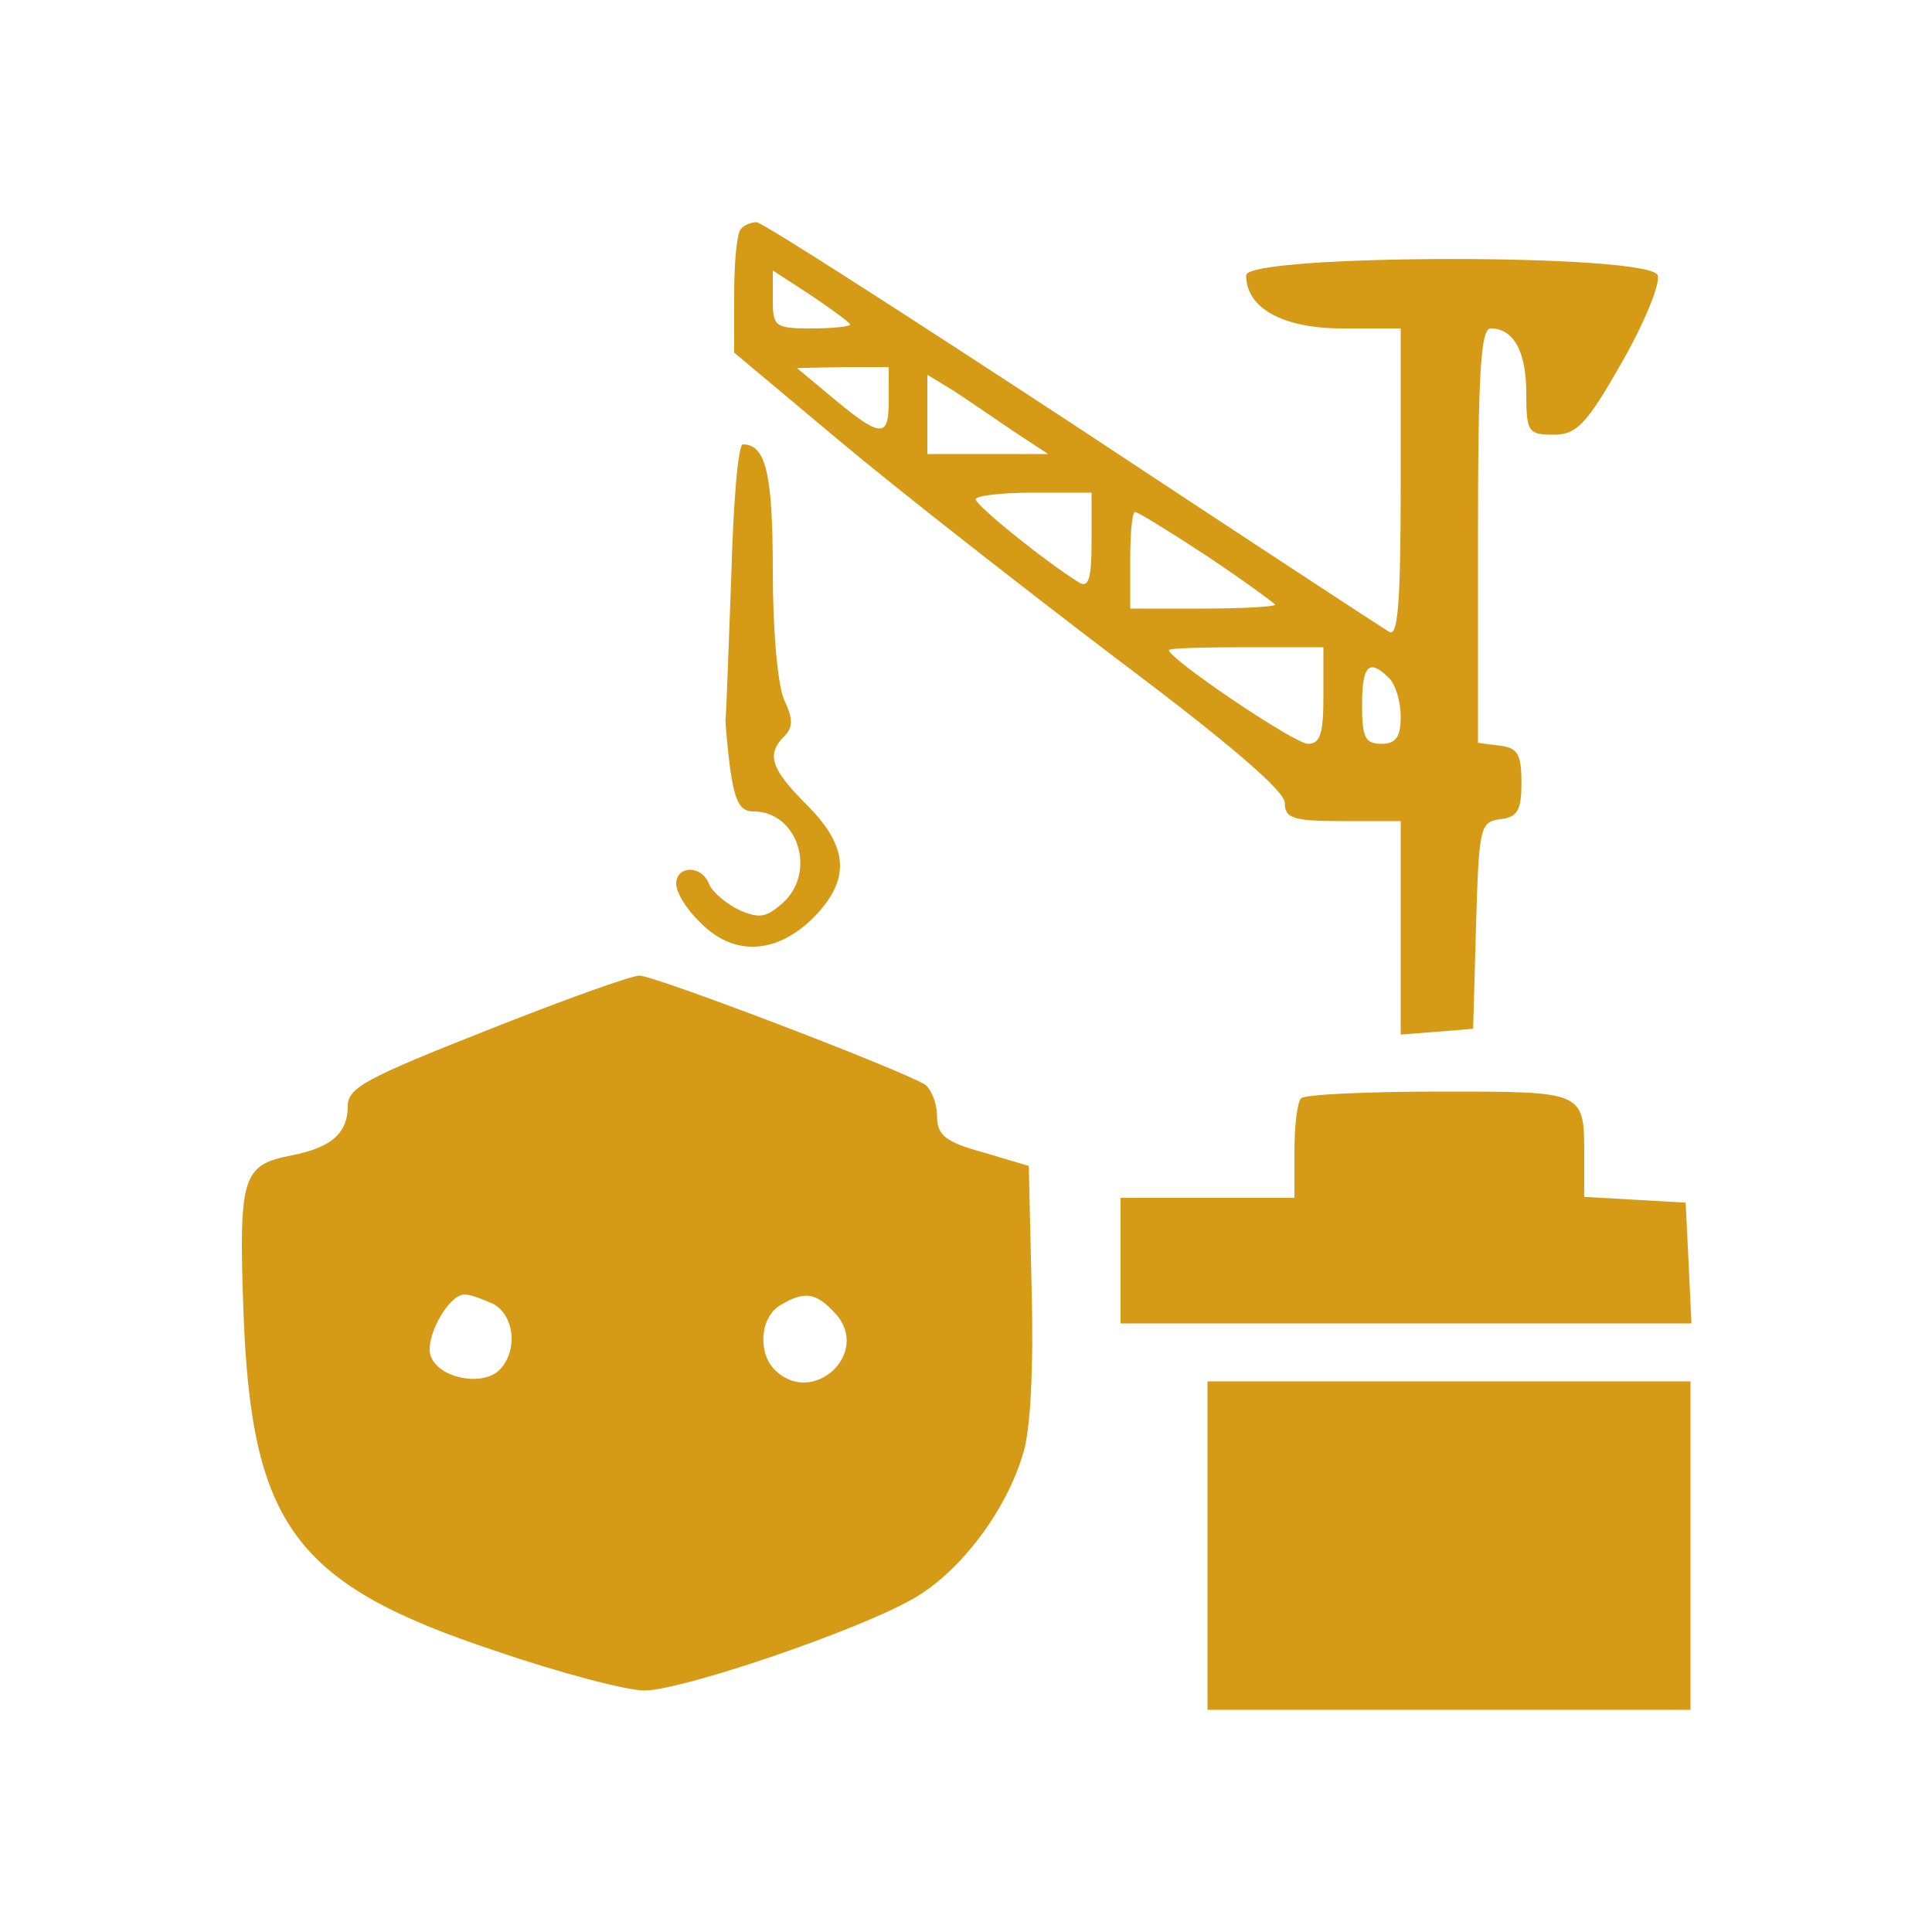
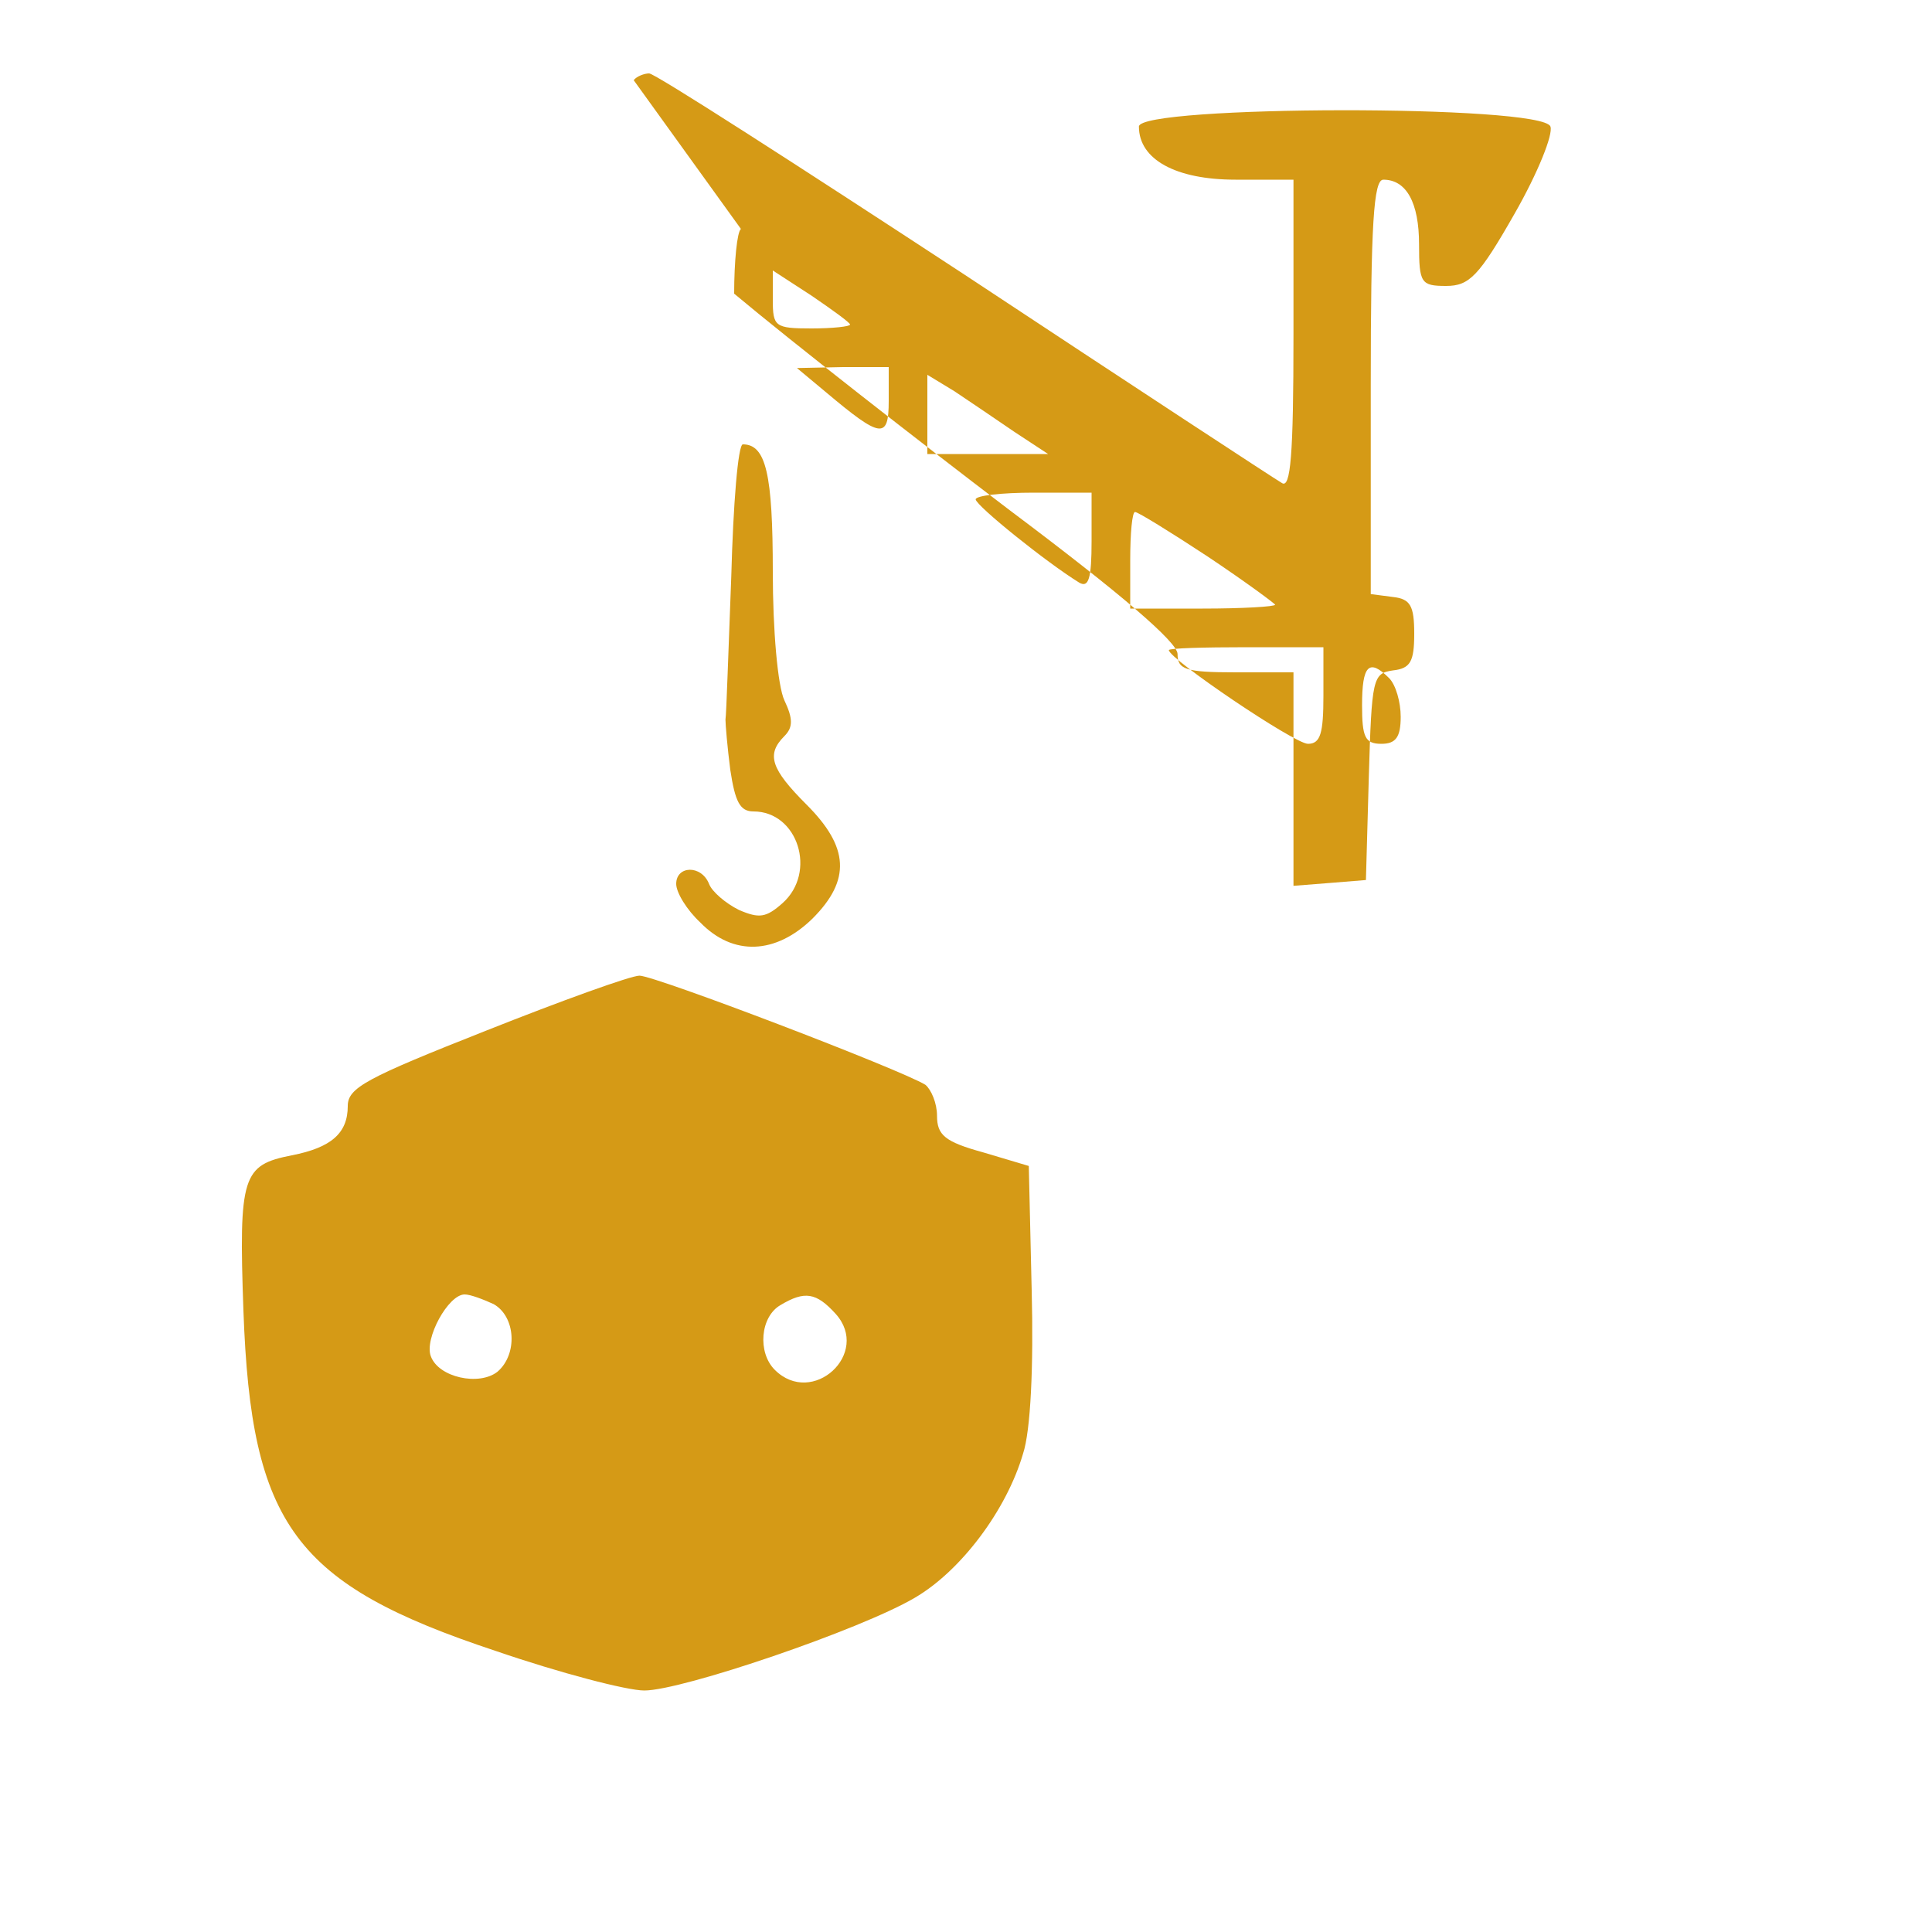
<svg xmlns="http://www.w3.org/2000/svg" version="1.0" width="60" height="60" viewBox="0 0 200 200" preserveAspectRatio="xMidYMid meet">
  <g transform="translate(0,200) scale(0.1,-0.1)" fill="#d59a16" stroke="none">
-     <path d="M767 1763 c-4 -3 -7 -34 -7 -67 l0 -61 111 -93 c61 -51 189 -151 285 -224 116 -87 174 -137 174 -149 0 -16 8 -19 60 -19 l60 0 0 -111 0 -110 38 3 37 3 3 107 c3 102 4 107 25 110 18 2 22 9 22 38 0 29 -4 36 -22 38 l-23 3 0 215 c0 169 3 214 13 214 24 0 37 -24 37 -67 0 -40 2 -43 28 -43 24 0 34 10 71 75 24 42 40 82 37 90 -8 23 -426 22 -426 0 0 -34 38 -55 100 -55 l60 0 0 -161 c0 -125 -3 -159 -12 -153 -7 4 -155 101 -329 216 -174 114 -320 208 -326 208 -5 0 -13 -3 -16 -7z m113 -99 c0 -2 -18 -4 -40 -4 -38 0 -40 2 -40 30 l0 30 40 -26 c22 -15 40 -28 40 -30z m40 -79 c0 -40 -8 -39 -65 9 l-30 25 48 1 47 0 0 -35z m130 -32 l35 -23 -63 0 -62 0 0 41 0 41 28 -17 c15 -10 43 -29 62 -42z m80 -113 c0 -39 -3 -49 -13 -43 -34 21 -106 79 -107 86 0 4 27 7 60 7 l60 0 0 -50z m120 -16 c39 -26 70 -49 70 -50 0 -2 -34 -4 -75 -4 l-75 0 0 50 c0 28 2 50 5 50 3 0 37 -21 75 -46z m120 -144 c0 -39 -3 -50 -16 -50 -14 0 -144 88 -144 97 0 2 36 3 80 3 l80 0 0 -50z m68 18 c7 -7 12 -25 12 -40 0 -21 -5 -28 -20 -28 -17 0 -20 7 -20 40 0 41 7 49 28 28z" />
+     <path d="M767 1763 c-4 -3 -7 -34 -7 -67 c61 -51 189 -151 285 -224 116 -87 174 -137 174 -149 0 -16 8 -19 60 -19 l60 0 0 -111 0 -110 38 3 37 3 3 107 c3 102 4 107 25 110 18 2 22 9 22 38 0 29 -4 36 -22 38 l-23 3 0 215 c0 169 3 214 13 214 24 0 37 -24 37 -67 0 -40 2 -43 28 -43 24 0 34 10 71 75 24 42 40 82 37 90 -8 23 -426 22 -426 0 0 -34 38 -55 100 -55 l60 0 0 -161 c0 -125 -3 -159 -12 -153 -7 4 -155 101 -329 216 -174 114 -320 208 -326 208 -5 0 -13 -3 -16 -7z m113 -99 c0 -2 -18 -4 -40 -4 -38 0 -40 2 -40 30 l0 30 40 -26 c22 -15 40 -28 40 -30z m40 -79 c0 -40 -8 -39 -65 9 l-30 25 48 1 47 0 0 -35z m130 -32 l35 -23 -63 0 -62 0 0 41 0 41 28 -17 c15 -10 43 -29 62 -42z m80 -113 c0 -39 -3 -49 -13 -43 -34 21 -106 79 -107 86 0 4 27 7 60 7 l60 0 0 -50z m120 -16 c39 -26 70 -49 70 -50 0 -2 -34 -4 -75 -4 l-75 0 0 50 c0 28 2 50 5 50 3 0 37 -21 75 -46z m120 -144 c0 -39 -3 -50 -16 -50 -14 0 -144 88 -144 97 0 2 36 3 80 3 l80 0 0 -50z m68 18 c7 -7 12 -25 12 -40 0 -21 -5 -28 -20 -28 -17 0 -20 7 -20 40 0 41 7 49 28 28z" />
    <path d="M757 1403 c-3 -76 -5 -142 -6 -148 0 -5 2 -29 5 -52 5 -33 10 -43 24 -43 46 0 66 -63 30 -95 -17 -15 -24 -16 -45 -7 -14 7 -28 19 -31 27 -8 20 -34 19 -34 0 0 -9 11 -27 25 -40 34 -35 78 -33 116 4 40 40 38 74 -6 118 -37 37 -42 52 -23 71 9 9 9 18 0 37 -7 15 -12 73 -12 133 0 101 -7 132 -31 132 -5 0 -10 -62 -12 -137z" />
    <path d="M503 933 c-124 -49 -143 -59 -143 -78 0 -28 -17 -43 -58 -51 -51 -10 -55 -21 -50 -161 8 -222 53 -283 261 -352 67 -23 136 -41 154 -41 39 0 224 63 280 96 48 28 95 91 112 149 8 24 11 91 9 169 l-3 129 -47 14 c-40 11 -48 18 -48 38 0 13 -6 27 -12 32 -26 16 -280 113 -296 113 -9 0 -81 -26 -159 -57z m8 -283 c23 -13 25 -52 4 -70 -19 -15 -61 -6 -69 16 -7 18 18 64 35 64 6 0 19 -5 30 -10z m354 -10 c37 -41 -24 -97 -63 -58 -18 18 -15 55 6 67 25 15 37 13 57 -9z" />
-     <path d="M1347 863 c-4 -3 -7 -28 -7 -55 l0 -48 -90 0 -90 0 0 -65 0 -65 295 0 296 0 -3 63 -3 62 -52 3 -53 3 0 39 c0 71 3 70 -149 70 -76 0 -141 -3 -144 -7z" />
-     <path d="M1250 400 l0 -170 250 0 250 0 0 170 0 170 -250 0 -250 0 0 -170z" />
  </g>
</svg>